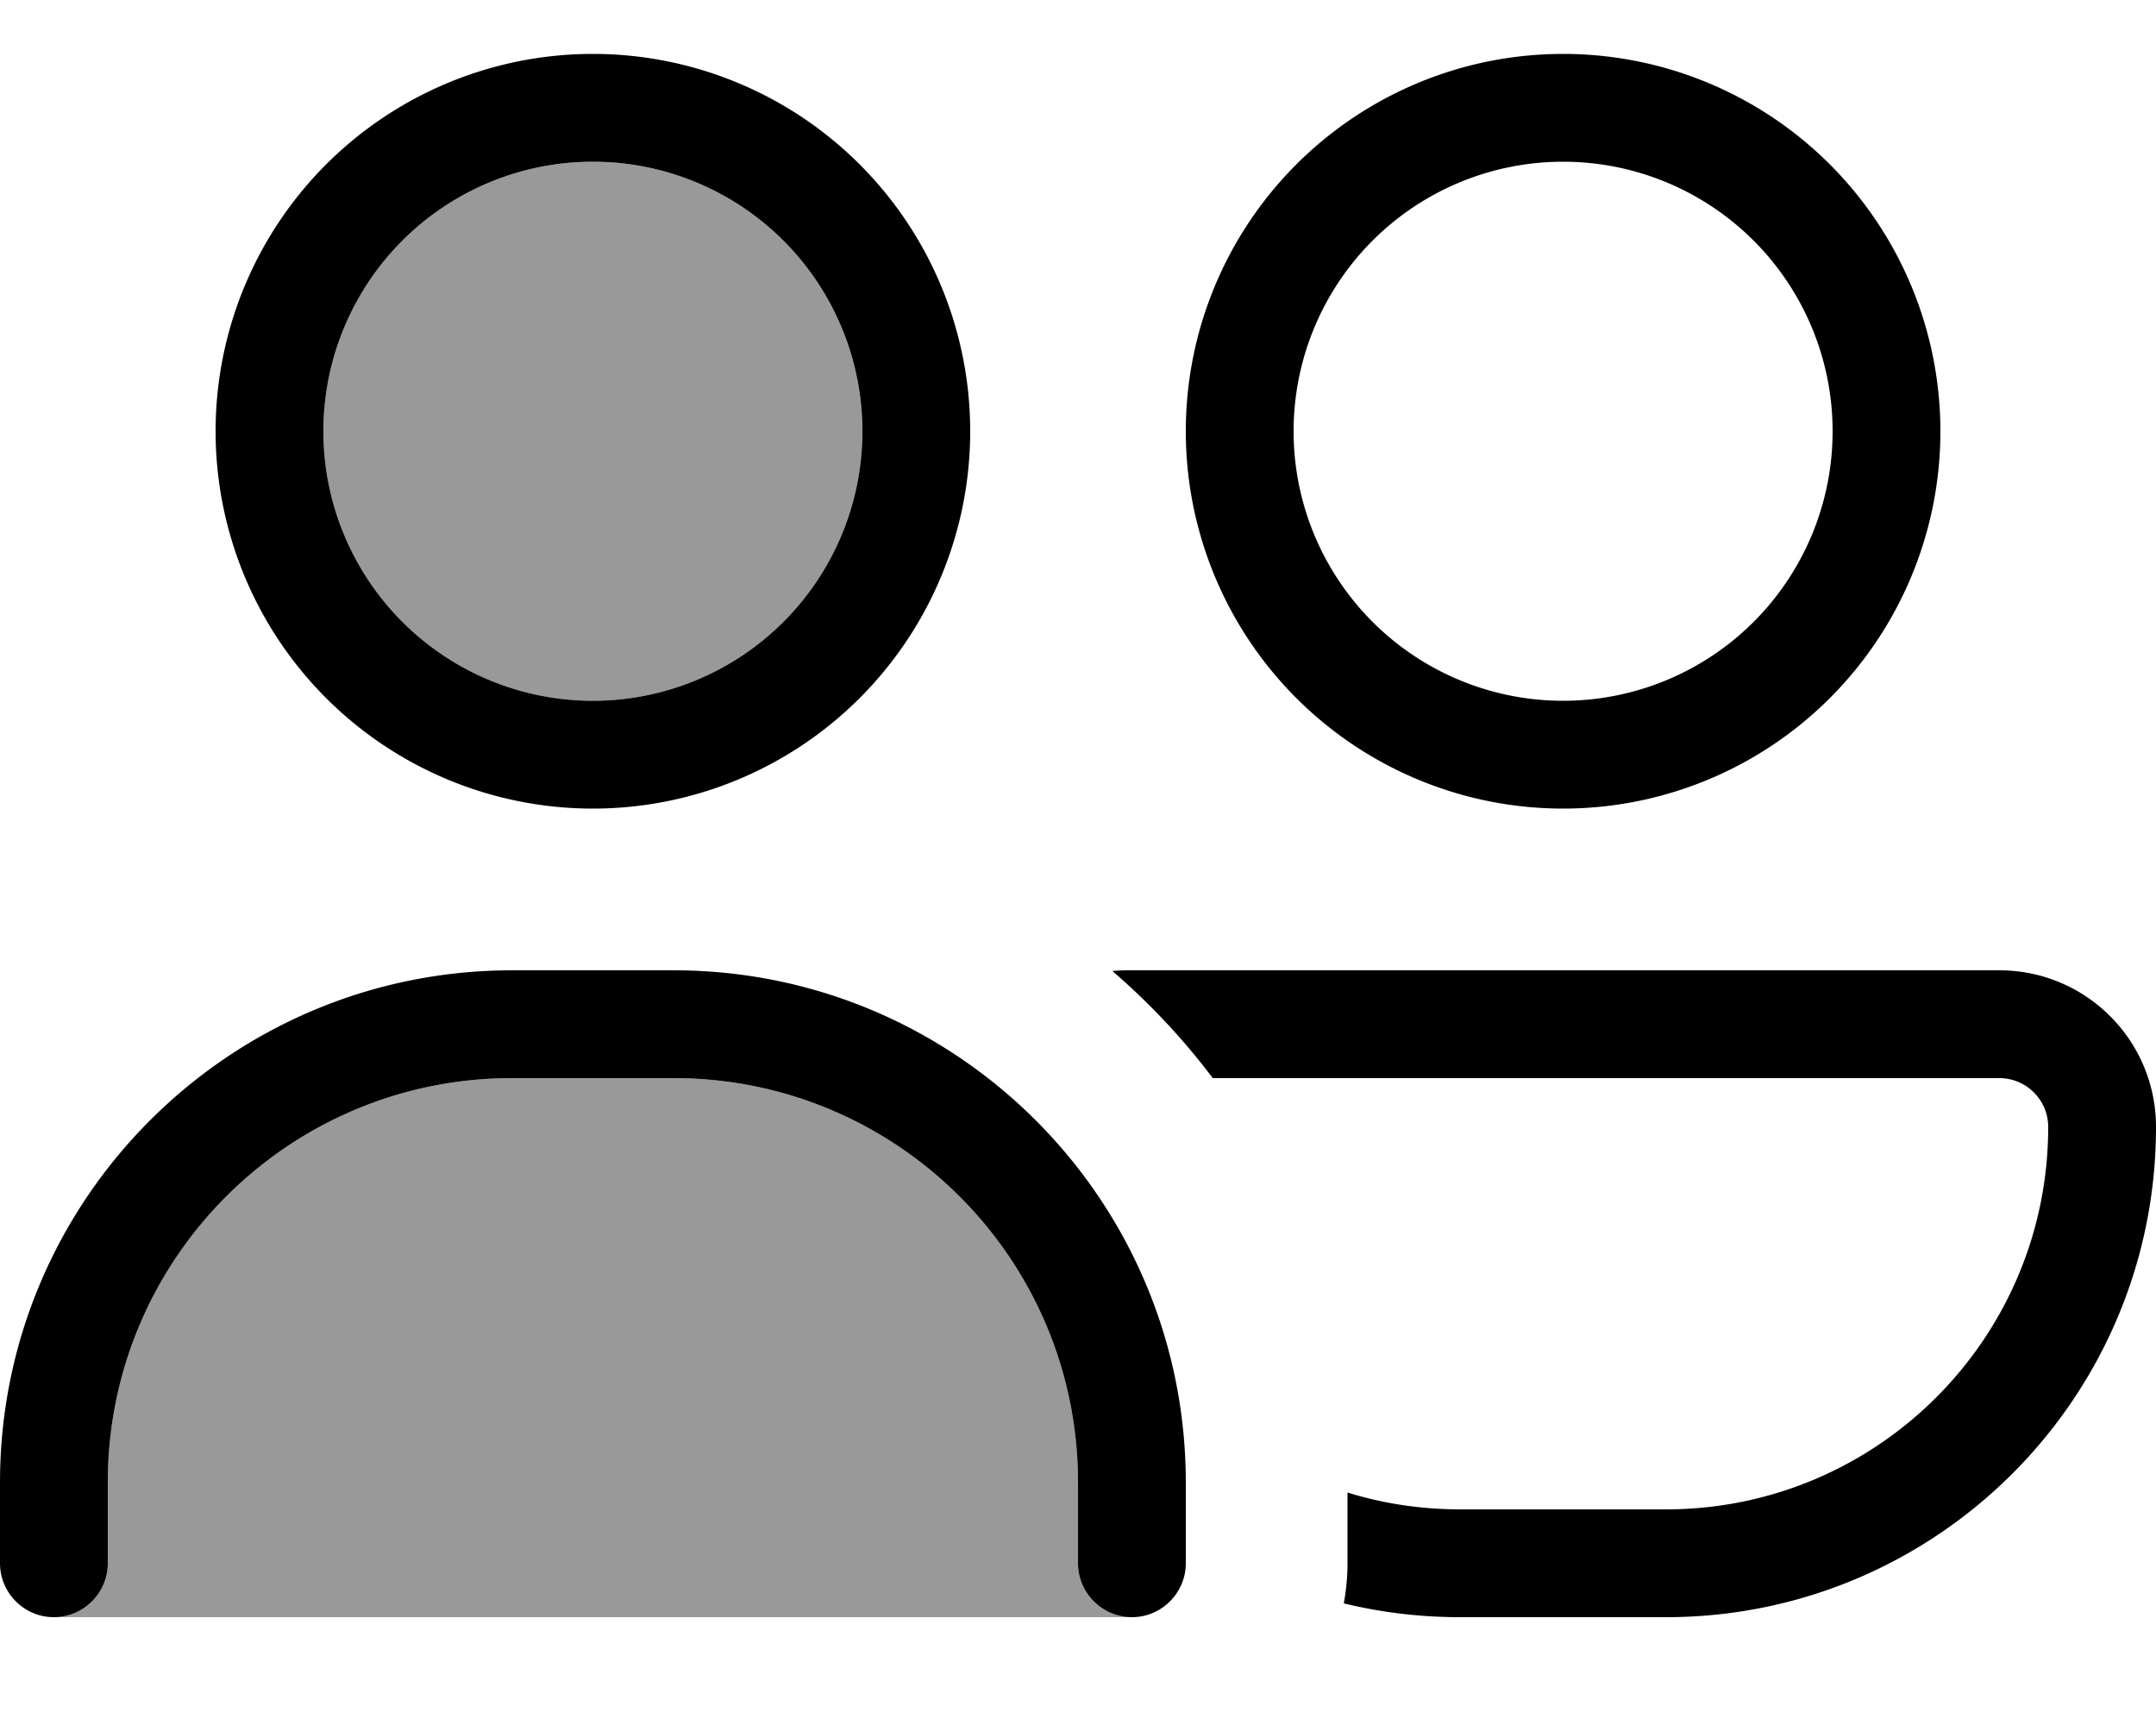
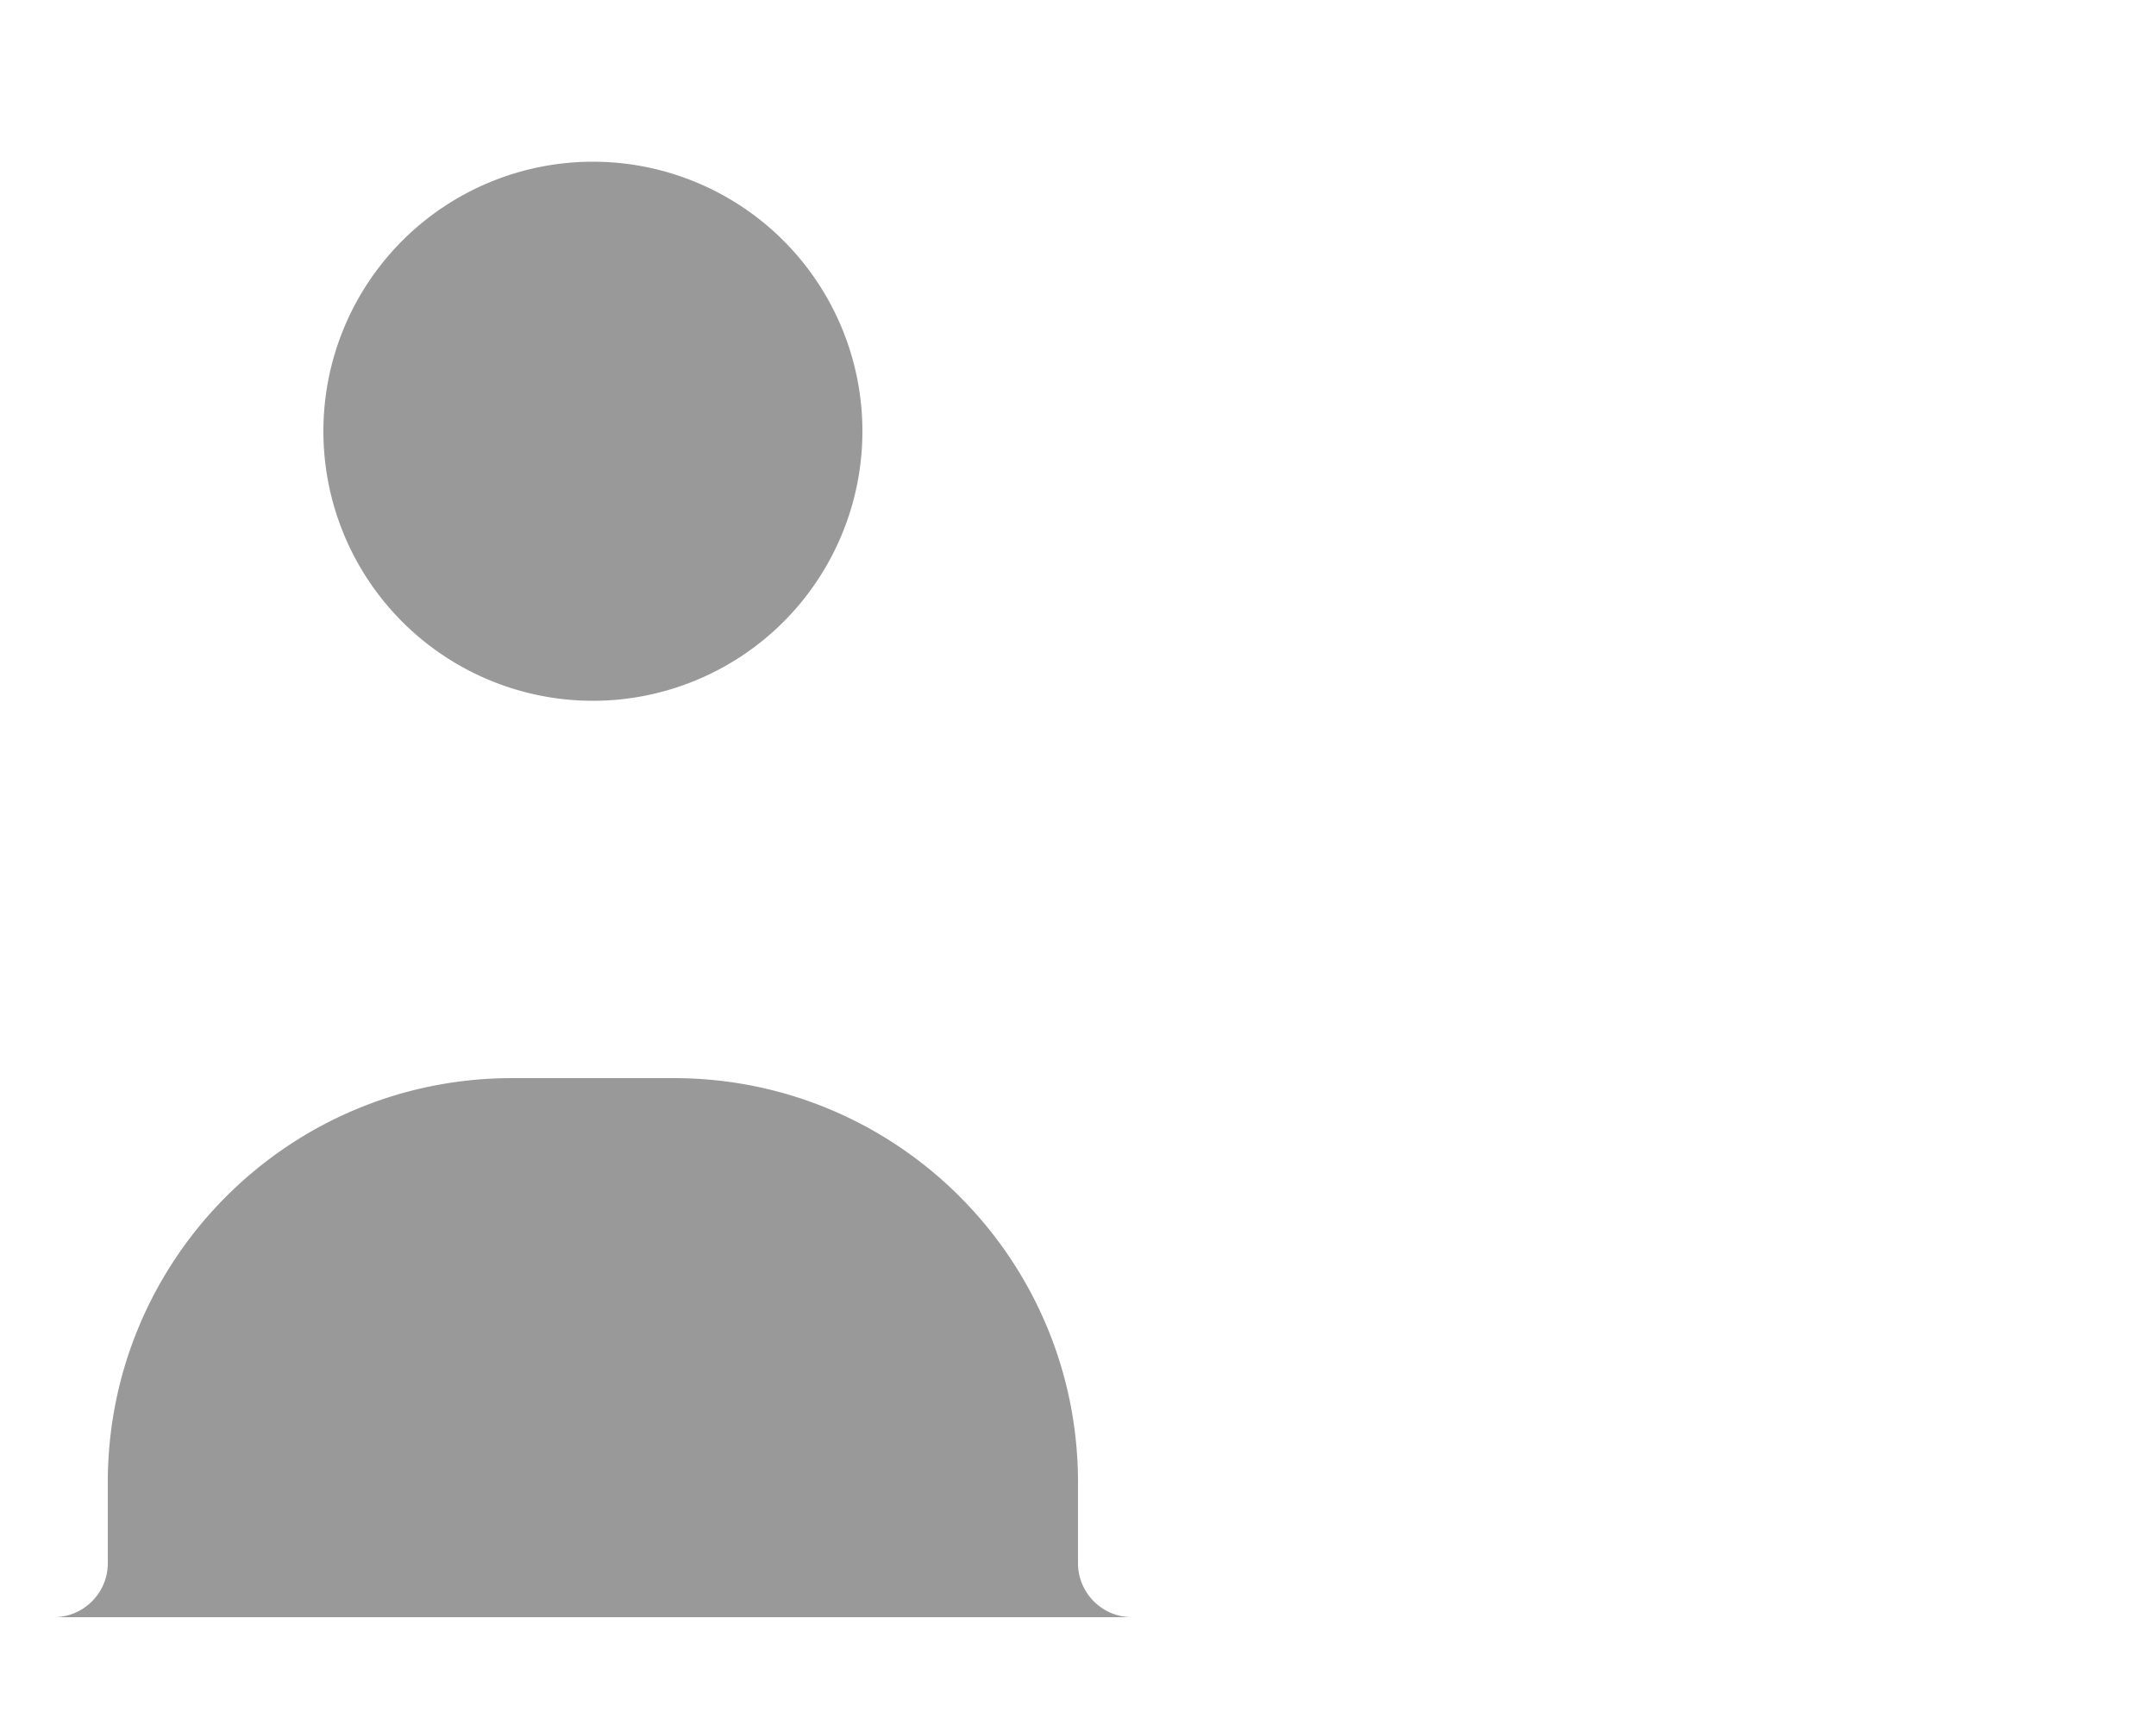
<svg xmlns="http://www.w3.org/2000/svg" viewBox="0 0 640 512">
  <path style="fill:currentColor;opacity:.4" d="M16 480c8.8 0 16-7.2 16-16l0-24c0-66.3 53.7-120 120-120l48 0c66.3 0 120 53.7 120 120l0 24c0 8.8 7.2 16 16 16L16 480zM256 128a80 80 0 1 1 -160 0 80 80 0 1 1 160 0z" />
-   <path style="fill:currentColor;opacity:1" d="M464 208a80 80 0 1 0 0-160 80 80 0 1 0 0 160zm0-192a112 112 0 1 1 0 224 112 112 0 1 1 0-224zM400 443c10.6 3.3 21.9 5 33.5 5l61 0c62.7 0 113.5-50.8 113.5-113.5 0-8-6.5-14.5-14.5-14.5L360 320c-8.8-11.7-18.8-22.3-29.8-31.8 1.4-.1 2.8-.2 4.3-.2l259 0c25.7 0 46.5 20.8 46.5 46.5 0 80.4-65.2 145.5-145.5 145.5l-61 0c-11.9 0-23.5-1.4-34.6-4.1 .7-3.8 1.1-7.8 1.1-11.9l0-21zM176 208a80 80 0 1 0 0-160 80 80 0 1 0 0 160zm0-192a112 112 0 1 1 0 224 112 112 0 1 1 0-224zM152 320C85.7 320 32 373.7 32 440l0 24c0 8.8-7.2 16-16 16S0 472.8 0 464l0-24c0-83.9 68.1-152 152-152l48 0c83.9 0 152 68.1 152 152l0 24c0 8.8-7.2 16-16 16s-16-7.2-16-16l0-24c0-66.3-53.7-120-120-120l-48 0z" />
</svg>